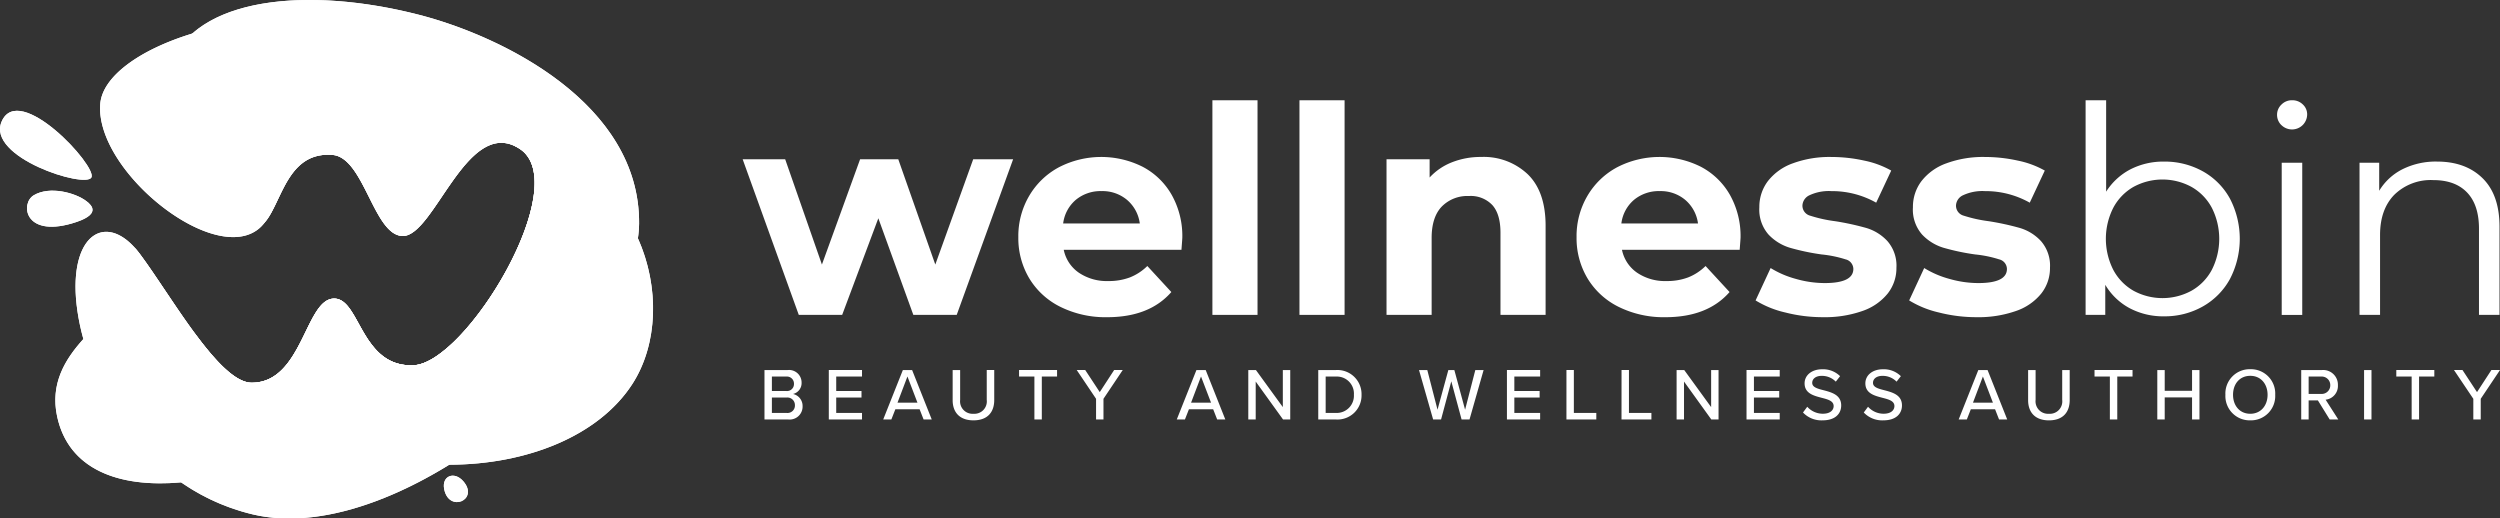
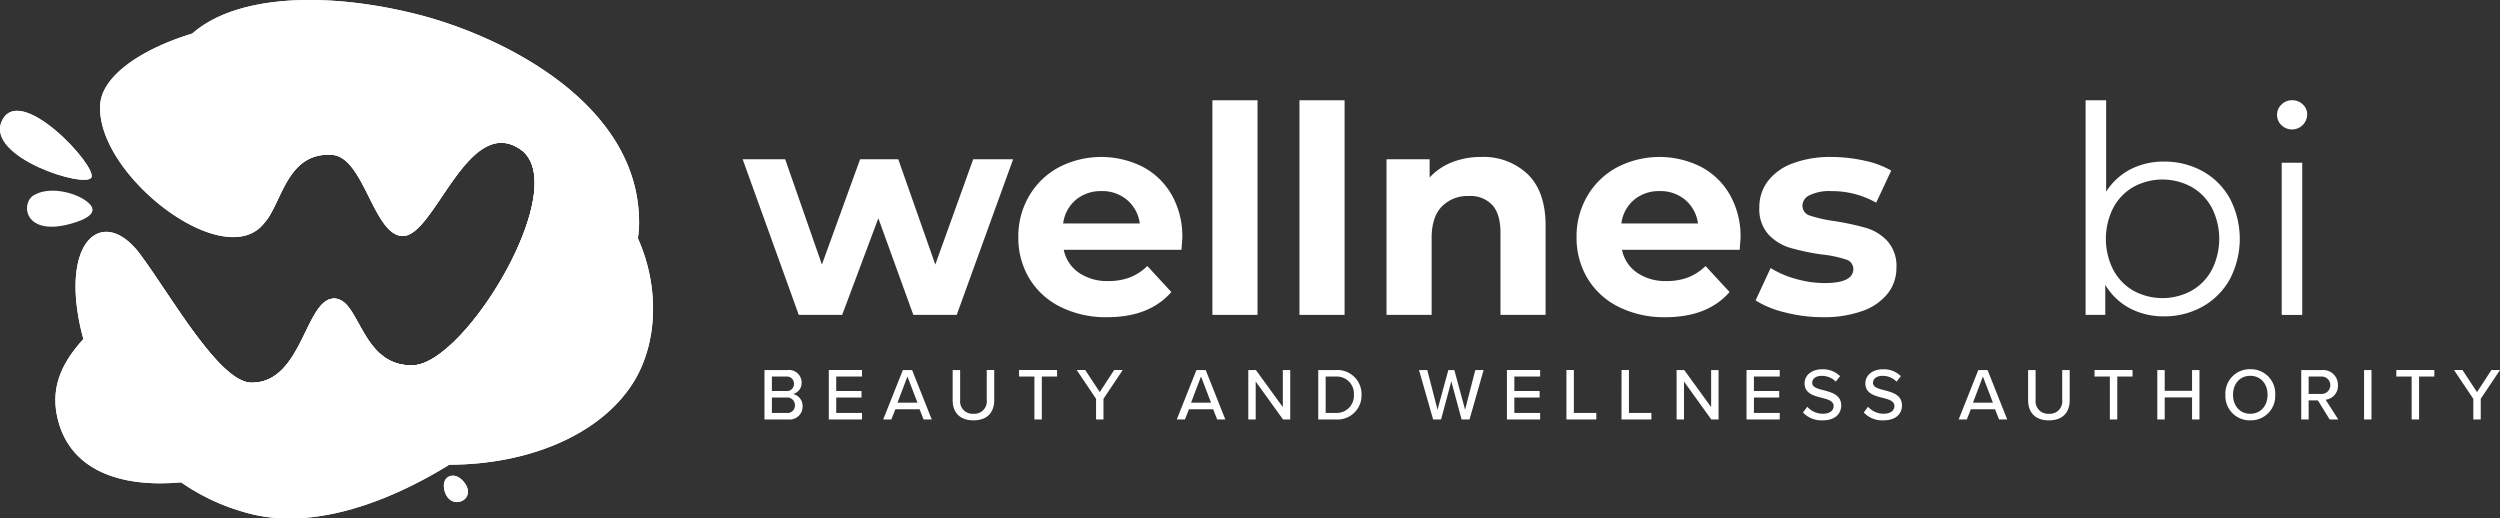
<svg xmlns="http://www.w3.org/2000/svg" width="573.442" height="118.93" viewBox="0 0 573.442 118.93">
  <rect x="0" y="0" width="573.442" height="118.93" fill="#333333" stroke="none" />
  <g transform="translate(-77.647 -90)">
    <g transform="translate(5.647 4)">
      <path d="M340.086,475.15a23.864,23.864,0,0,0,.275-3.385c.186-27.572-31.457-42.982-50.488-47.879-20.609-5.3-41.744-4.768-52,4.3-12.279,3.757-20.6,9.925-21.108,16.115-1.327,16.109,28.868,39.5,37.846,27.063,3.828-4.567,5.105-16.164,15.416-15.343,7.267.578,9.433,18.456,16.081,18.6,7.314.154,14.838-27.806,26.862-19.993,12.477,8.109-12.2,49.09-24.312,49.649s-12.26-15.242-18.21-15.293c-6.663-.058-7.22,19.3-18.957,19.3-7.452,0-18.444-19.934-25.71-29.622-7.116-9.488-15.708-5.089-14.59,10.188a49.641,49.641,0,0,0,1.7,9.409h0c-4.286,4.741-7.611,10.3-6.026,17.734,2.575,12.077,13.957,16.446,28.445,15.141a48.226,48.226,0,0,0,16.367,7.331c13.525,3.254,30.046-2.058,45.146-11.378h0c17.884-.036,34.241-6.625,41.93-18.421,5.975-9.168,6.345-22.335,1.331-33.514Z" transform="translate(-121.768 -334.492)" fill="#fff" />
      <path d="M306.77,539.124c-2.089-2.422-5.01-1.24-4.4,1.8C303.477,546.416,310.428,543.364,306.77,539.124Z" transform="translate(-128.486 -342.718)" fill="#fff" />
      <path d="M209.669,475.07c7.039-2.009,4.655-4.2,3.449-5.126-2.513-1.933-8.416-3.559-12.09-1.372C197.927,470.416,198.805,478.17,209.669,475.07Z" transform="translate(-121.277 -337.79)" fill="#fff" />
      <path d="M213.78,463.111c1.365-2.587-16.624-22.076-20.6-12.809C189.663,458.5,212.414,465.7,213.78,463.111Z" transform="translate(-120.81 -336.408)" fill="#fff" />
      <path d="M226.136,478.659c-7.116-9.488-15.708-5.089-14.59,10.188s12.727,42.937,40.486,49.615c34.5,8.3,88.493-39.123,88.679-66.7s-31.457-42.982-50.488-47.879c-25.337-6.52-51.468-4.216-57.194,11.923-6.148,17.326,12.9,37.019,18.258,37.354,7.452.465,6.12-18.173,19.1-17.14,7.267.578,9.433,18.456,16.081,18.6,7.314.154,14.838-27.806,26.862-19.993,12.477,8.109-12.2,49.09-24.312,49.649s-12.26-15.242-18.21-15.293c-6.663-.058-7.22,19.3-18.957,19.3C244.393,508.281,233.4,488.346,226.136,478.659Z" transform="translate(-122.117 -334.492)" fill="#fff" />
      <path d="M302.372,540.924c1.1,5.493,8.057,2.44,4.4-1.8C304.681,536.7,301.76,537.884,302.372,540.924Z" transform="translate(-128.486 -342.718)" fill="#fff" style="mix-blend-mode:multiply;isolation:isolate" />
      <path d="M213.78,463.111c1.365-2.587-16.624-22.076-20.6-12.809C189.663,458.5,212.414,465.7,213.78,463.111Z" transform="translate(-120.81 -336.408)" fill="#fff" />
-       <path d="M213.118,469.944c-2.513-1.933-8.416-3.559-12.09-1.372-3.1,1.844-2.222,9.6,8.642,6.5C216.708,473.062,214.324,470.872,213.118,469.944Z" transform="translate(-121.277 -337.79)" fill="#fff" style="mix-blend-mode:multiply;isolation:isolate" />
      <path d="M251.711,473.743c-5.353-.335-24.406-20.028-18.258-37.354a18.2,18.2,0,0,1,5.2-7.62c-12.279,3.757-20.6,9.925-21.108,16.115-1.327,16.109,28.868,39.5,37.847,27.063A4.3,4.3,0,0,1,251.711,473.743Z" transform="translate(-122.541 -335.073)" fill="#fff" style="mix-blend-mode:multiply;isolation:isolate" />
      <path d="M318.661,442.629c-24.976-19.926-57.788-20.592-78.9-14.134a18.2,18.2,0,0,0-5.2,7.62c-6.148,17.326,12.9,37.019,18.258,37.354,7.452.466,6.12-18.173,19.1-17.14,7.267.578,9.433,18.456,16.081,18.6,7.314.154,14.838-27.806,26.862-19.993,12.477,8.109-12.2,49.09-24.312,49.649-5.108.236-8.088-2.439-10.273-5.616h0C293.772,526.389,354.9,471.541,318.661,442.629Z" transform="translate(-123.653 -334.798)" fill="#fff" style="mix-blend-mode:multiply;isolation:isolate" />
      <path d="M212.9,504.118c-4.286,4.741-7.611,10.3-6.026,17.734,2.575,12.077,13.957,16.446,28.445,15.141C223.02,528.444,215.938,515.181,212.9,504.118Z" transform="translate(-121.768 -340.355)" fill="#fff" style="mix-blend-mode:multiply;isolation:isolate" />
      <path d="M297.737,503.75c-3.106,2.872-6.111,4.682-8.589,4.8-12.11.559-12.26-15.242-18.21-15.293-6.663-.058-7.22,19.3-18.957,19.3-7.452,0-18.444-19.934-25.71-29.622a19.543,19.543,0,0,0-1.247-1.506c4.706,7.912-4.722,13.444-11.644,21.1,3.043,11.063,10.125,24.326,22.42,32.875C255.474,533.629,280.875,521.387,297.737,503.75Z" transform="translate(-122.252 -338.764)" fill="#fff" style="mix-blend-mode:multiply;isolation:isolate" />
      <path d="M346.9,479.269c-2.474,16.5-21.375,38.428-43.261,51.936,17.884-.036,34.241-6.625,41.93-18.421C351.544,503.615,351.914,490.448,346.9,479.269Z" transform="translate(-128.58 -338.613)" fill="#fff" style="mix-blend-mode:multiply;isolation:isolate" />
      <path d="M342.478,477.661a35.869,35.869,0,0,0-28.633-21.331,9.572,9.572,0,0,1,1.521.808c12.477,8.109-12.2,49.09-24.312,49.649s-12.26-15.242-18.21-15.293c-6.663-.058-7.22,19.3-18.957,19.3-3.833,0-8.6-5.274-13.321-11.716,13.524,21.166,37.187,30.563,58.651,30.519C321.1,516.089,340,494.156,342.478,477.661Z" transform="translate(-124.158 -337.005)" fill="#fff" style="mix-blend-mode:multiply;isolation:isolate" />
    </g>
    <g transform="translate(0 -0.782)">
      <g transform="translate(-0.022)">
        <path d="M430.865,461.809,417.927,497.5h-9.952l-8.027-22.16-8.294,22.16H381.7l-12.871-35.694h9.753l8.426,24.15,8.758-24.15h8.757l8.492,24.15,8.691-24.15Z" transform="translate(-120.81 -334.492)" fill="#fff" />
        <path d="M469.477,482.575h-27a8.4,8.4,0,0,0,3.449,5.241,11.424,11.424,0,0,0,6.768,1.924,13.685,13.685,0,0,0,4.943-.83,11.966,11.966,0,0,0,4.013-2.62l5.507,5.971q-5.041,5.772-14.728,5.772a23.3,23.3,0,0,1-10.682-2.355,17.253,17.253,0,0,1-7.166-6.535,18,18,0,0,1-2.521-9.488,18.239,18.239,0,0,1,2.488-9.453,17.416,17.416,0,0,1,6.834-6.568,21.151,21.151,0,0,1,19.206-.1A16.467,16.467,0,0,1,467.254,470a19.285,19.285,0,0,1,2.422,9.786Q469.676,479.987,469.477,482.575ZM445.262,471.1a8.468,8.468,0,0,0-2.92,5.439h17.582a8.575,8.575,0,0,0-2.919-5.407,8.732,8.732,0,0,0-5.839-2.023A8.9,8.9,0,0,0,445.262,471.1Z" transform="translate(-120.81 -334.492)" fill="#fff" />
        <path d="M476.576,448.274h10.35V497.5h-10.35Z" transform="translate(-120.81 -334.492)" fill="#fff" />
        <path d="M496.546,448.274h10.349V497.5H496.546Z" transform="translate(-120.81 -334.492)" fill="#fff" />
        <path d="M548.924,465.259q4.082,3.981,4.08,11.81V497.5h-10.35V478.661q0-4.247-1.857-6.336a6.811,6.811,0,0,0-5.374-2.09,8.236,8.236,0,0,0-6.236,2.421q-2.324,2.424-2.322,7.2V497.5h-10.35V461.809H526.4v4.179a13.752,13.752,0,0,1,5.109-3.483,17.8,17.8,0,0,1,6.7-1.227A14.688,14.688,0,0,1,548.924,465.259Z" transform="translate(-120.81 -334.492)" fill="#fff" />
        <path d="M597.521,482.575h-27a8.407,8.407,0,0,0,3.451,5.241,11.421,11.421,0,0,0,6.767,1.924,13.671,13.671,0,0,0,4.942-.83,11.97,11.97,0,0,0,4.014-2.62l5.507,5.971q-5.043,5.772-14.729,5.772a23.3,23.3,0,0,1-10.681-2.355,17.25,17.25,0,0,1-7.165-6.535,17.991,17.991,0,0,1-2.521-9.488,18.239,18.239,0,0,1,2.488-9.453,17.407,17.407,0,0,1,6.833-6.568,21.153,21.153,0,0,1,19.207-.1A16.47,16.47,0,0,1,595.3,470a19.3,19.3,0,0,1,2.422,9.786Q597.72,479.987,597.521,482.575ZM573.3,471.1a8.468,8.468,0,0,0-2.919,5.439h17.581a8.566,8.566,0,0,0-2.919-5.407,8.728,8.728,0,0,0-5.839-2.023A8.906,8.906,0,0,0,573.3,471.1Z" transform="translate(-120.81 -334.492)" fill="#fff" />
        <path d="M607.937,496.938a22.629,22.629,0,0,1-6.767-2.753l3.45-7.43a21.736,21.736,0,0,0,5.772,2.488,24.191,24.191,0,0,0,6.634.961q6.569,0,6.568-3.25a2.3,2.3,0,0,0-1.791-2.19,26.657,26.657,0,0,0-5.507-1.128,52.782,52.782,0,0,1-7.232-1.526,11.208,11.208,0,0,1-4.942-3.052,8.677,8.677,0,0,1-2.09-6.236,9.767,9.767,0,0,1,1.957-6,12.588,12.588,0,0,1,5.706-4.08,24.365,24.365,0,0,1,8.857-1.46,34.814,34.814,0,0,1,7.53.829,21.113,21.113,0,0,1,6.2,2.289l-3.449,7.364a20.625,20.625,0,0,0-10.284-2.653,10.458,10.458,0,0,0-4.975.929,2.728,2.728,0,0,0-1.659,2.388,2.37,2.37,0,0,0,1.791,2.322,31.613,31.613,0,0,0,5.705,1.261,61.328,61.328,0,0,1,7.166,1.558,10.775,10.775,0,0,1,4.843,3.02,8.566,8.566,0,0,1,2.056,6.1,9.425,9.425,0,0,1-1.99,5.9,12.707,12.707,0,0,1-5.8,4.014,25.889,25.889,0,0,1-9.056,1.426A34.648,34.648,0,0,1,607.937,496.938Z" transform="translate(-120.81 -334.492)" fill="#fff" />
-         <path d="M643.166,496.938a22.629,22.629,0,0,1-6.767-2.753l3.449-7.43a21.75,21.75,0,0,0,5.772,2.488,24.2,24.2,0,0,0,6.635.961q6.568,0,6.568-3.25a2.3,2.3,0,0,0-1.791-2.19,26.672,26.672,0,0,0-5.507-1.128,52.748,52.748,0,0,1-7.232-1.526,11.212,11.212,0,0,1-4.943-3.052,8.677,8.677,0,0,1-2.09-6.236,9.767,9.767,0,0,1,1.958-6,12.59,12.59,0,0,1,5.7-4.08,24.369,24.369,0,0,1,8.857-1.46,34.816,34.816,0,0,1,7.531.829,21.113,21.113,0,0,1,6.2,2.289l-3.449,7.364a20.627,20.627,0,0,0-10.285-2.653,10.46,10.46,0,0,0-4.975.929,2.729,2.729,0,0,0-1.658,2.388,2.37,2.37,0,0,0,1.791,2.322,31.613,31.613,0,0,0,5.705,1.261,61.421,61.421,0,0,1,7.166,1.558,10.775,10.775,0,0,1,4.843,3.02,8.57,8.57,0,0,1,2.056,6.1,9.43,9.43,0,0,1-1.99,5.9,12.712,12.712,0,0,1-5.8,4.014,25.893,25.893,0,0,1-9.056,1.426A34.648,34.648,0,0,1,643.166,496.938Z" transform="translate(-120.81 -334.492)" fill="#fff" />
        <path d="M703.738,464.562a15.917,15.917,0,0,1,6.237,6.27,19.985,19.985,0,0,1,0,18.444,16.122,16.122,0,0,1-6.237,6.3,17.7,17.7,0,0,1-8.89,2.256,16.434,16.434,0,0,1-7.862-1.858,14.351,14.351,0,0,1-5.607-5.374v6.9h-4.511V448.274h4.71V469.24a14.534,14.534,0,0,1,5.607-5.143,16.526,16.526,0,0,1,7.663-1.757A17.931,17.931,0,0,1,703.738,464.562Zm-2.587,27.4a11.952,11.952,0,0,0,4.677-4.81,15.738,15.738,0,0,0,0-14.2,11.946,11.946,0,0,0-4.677-4.81,13.92,13.92,0,0,0-13.3,0,12,12,0,0,0-4.643,4.81,15.738,15.738,0,0,0,0,14.2,12.007,12.007,0,0,0,4.643,4.81,13.927,13.927,0,0,0,13.3,0Z" transform="translate(-120.81 -334.492)" fill="#fff" />
        <path d="M721.784,453.98a3.254,3.254,0,0,1-1-2.388,3.185,3.185,0,0,1,1-2.323,3.335,3.335,0,0,1,2.455-1,3.4,3.4,0,0,1,2.454.962,3.077,3.077,0,0,1,.995,2.289,3.471,3.471,0,0,1-5.9,2.455Zm.066,8.625h4.71v34.9h-4.71Z" transform="translate(-120.81 -334.492)" fill="#fff" />
-         <path d="M767.928,466.155q3.879,3.816,3.881,11.113V497.5H767.1V477.731q0-5.437-2.72-8.292t-7.763-2.854a11.932,11.932,0,0,0-8.924,3.351q-3.283,3.351-3.284,9.255V497.5H739.7v-34.9h4.511v6.436a13.112,13.112,0,0,1,5.342-4.944,17.114,17.114,0,0,1,7.928-1.757Q764.046,462.34,767.928,466.155Z" transform="translate(-120.81 -334.492)" fill="#fff" />
      </g>
      <path d="M1.258,0H6.715A2.964,2.964,0,0,0,10-3.06,2.8,2.8,0,0,0,7.8-5.848a2.564,2.564,0,0,0,1.972-2.6,2.875,2.875,0,0,0-3.2-2.89H1.258Zm1.7-6.528V-9.843h3.3A1.617,1.617,0,0,1,8.024-8.177,1.6,1.6,0,0,1,6.256-6.528Zm0,5.032V-5.032H6.341a1.73,1.73,0,0,1,1.9,1.751A1.7,1.7,0,0,1,6.341-1.5ZM16.014,0H23.63V-1.5H17.714V-5.032h5.8v-1.5h-5.8V-9.843H23.63v-1.5H16.014ZM37.757,0h1.87L35.122-11.339H33L28.492,0h1.87l.918-2.346h5.559ZM34.051-9.86l2.295,6H31.773Zm10.37,5.423C44.421-1.649,46.019.2,49.2.2s4.76-1.836,4.76-4.658v-6.885H52.241v6.851A2.845,2.845,0,0,1,49.2-1.309a2.858,2.858,0,0,1-3.06-3.179v-6.851H44.421ZM63.172,0h1.7V-9.843h3.5v-1.5H59.653v1.5h3.519ZM77.316,0h1.7V-4.743l4.42-6.6H81.464l-3.3,5.066-3.332-5.066H72.879l4.437,6.6Zm27.778,0h1.87l-4.5-11.339h-2.125L95.829,0H97.7l.918-2.346h5.559Zm-3.706-9.86,2.3,6H99.11ZM120.207,0h1.649V-11.339h-1.7v8.5l-6.171-8.5h-1.751V0h1.7V-8.7Zm8.075,0h4.046a5.514,5.514,0,0,0,5.882-5.661,5.536,5.536,0,0,0-5.882-5.678h-4.046Zm1.7-1.5V-9.843h2.346a3.919,3.919,0,0,1,4.131,4.182A3.951,3.951,0,0,1,132.328-1.5ZM161.16,0h1.819l3.23-11.339h-1.9l-2.346,9.1-2.465-9.1h-1.377l-2.482,9.1-2.346-9.1h-1.9L154.632,0h1.819L158.8-8.755Zm10.4,0h7.616V-1.5h-5.916V-5.032h5.8v-1.5h-5.8V-9.843h5.916v-1.5h-7.616Zm13.651,0h6.851V-1.5h-5.151v-9.843h-1.7Zm12.631,0H204.7V-1.5h-5.151v-9.843h-1.7Zm20.6,0H220.1V-11.339h-1.7v8.5l-6.171-8.5h-1.751V0h1.7V-8.7Zm8.075,0h7.616V-1.5h-5.916V-5.032h5.8v-1.5h-5.8V-9.843h5.916v-1.5h-7.616Zm12.954-1.6A5.8,5.8,0,0,0,243.95.2c3.06,0,4.284-1.649,4.284-3.417,0-2.414-2.159-2.992-4.012-3.485-1.411-.357-2.635-.68-2.635-1.7,0-.952.867-1.6,2.125-1.6a4.423,4.423,0,0,1,3.281,1.326l.986-1.258a5.559,5.559,0,0,0-4.131-1.581c-2.363,0-4.012,1.36-4.012,3.23,0,2.312,2.108,2.839,3.927,3.315,1.445.374,2.737.714,2.737,1.9,0,.816-.646,1.751-2.482,1.751a4.781,4.781,0,0,1-3.57-1.6Zm13.94,0A5.8,5.8,0,0,0,257.89.2c3.06,0,4.284-1.649,4.284-3.417,0-2.414-2.159-2.992-4.012-3.485-1.411-.357-2.635-.68-2.635-1.7,0-.952.867-1.6,2.125-1.6a4.423,4.423,0,0,1,3.281,1.326l.986-1.258a5.559,5.559,0,0,0-4.131-1.581c-2.363,0-4.012,1.36-4.012,3.23,0,2.312,2.108,2.839,3.927,3.315,1.445.374,2.737.714,2.737,1.9,0,.816-.646,1.751-2.482,1.751a4.781,4.781,0,0,1-3.57-1.6ZM284.444,0h1.87l-4.505-11.339h-2.125L275.179,0h1.87l.918-2.346h5.559Zm-3.706-9.86,2.295,6H278.46Zm10.37,5.423c0,2.788,1.6,4.641,4.777,4.641s4.76-1.836,4.76-4.658v-6.885h-1.717v6.851a2.845,2.845,0,0,1-3.043,3.179,2.858,2.858,0,0,1-3.06-3.179v-6.851h-1.717ZM309.859,0h1.7V-9.843h3.5v-1.5H306.34v1.5h3.519Zm18.853,0h1.7V-11.339h-1.7v4.76h-6.273v-4.76h-1.7V0h1.7V-5.066h6.273Zm7.65-5.661A5.576,5.576,0,0,0,342.074.2a5.577,5.577,0,0,0,5.712-5.865,5.577,5.577,0,0,0-5.712-5.865A5.576,5.576,0,0,0,336.362-5.661Zm9.673,0c0,2.482-1.564,4.352-3.961,4.352-2.431,0-3.961-1.87-3.961-4.352,0-2.5,1.53-4.352,3.961-4.352C344.471-10.013,346.035-8.16,346.035-5.661ZM360.281,0h1.972l-2.907-4.539a3.163,3.163,0,0,0,2.822-3.315,3.379,3.379,0,0,0-3.638-3.485h-4.777V0h1.7V-4.369h2.125Zm.136-7.854a1.961,1.961,0,0,1-2.108,1.989h-2.856V-9.843h2.856A1.961,1.961,0,0,1,360.417-7.854ZM368.169,0h1.7V-11.339h-1.7Zm10.914,0h1.7V-9.843h3.5v-1.5h-8.721v1.5h3.519Zm14.144,0h1.7V-4.743l4.42-6.6h-1.972l-3.3,5.066-3.332-5.066H388.79l4.437,6.6Z" transform="translate(251.742 187)" fill="#fff" />
    </g>
  </g>
</svg>